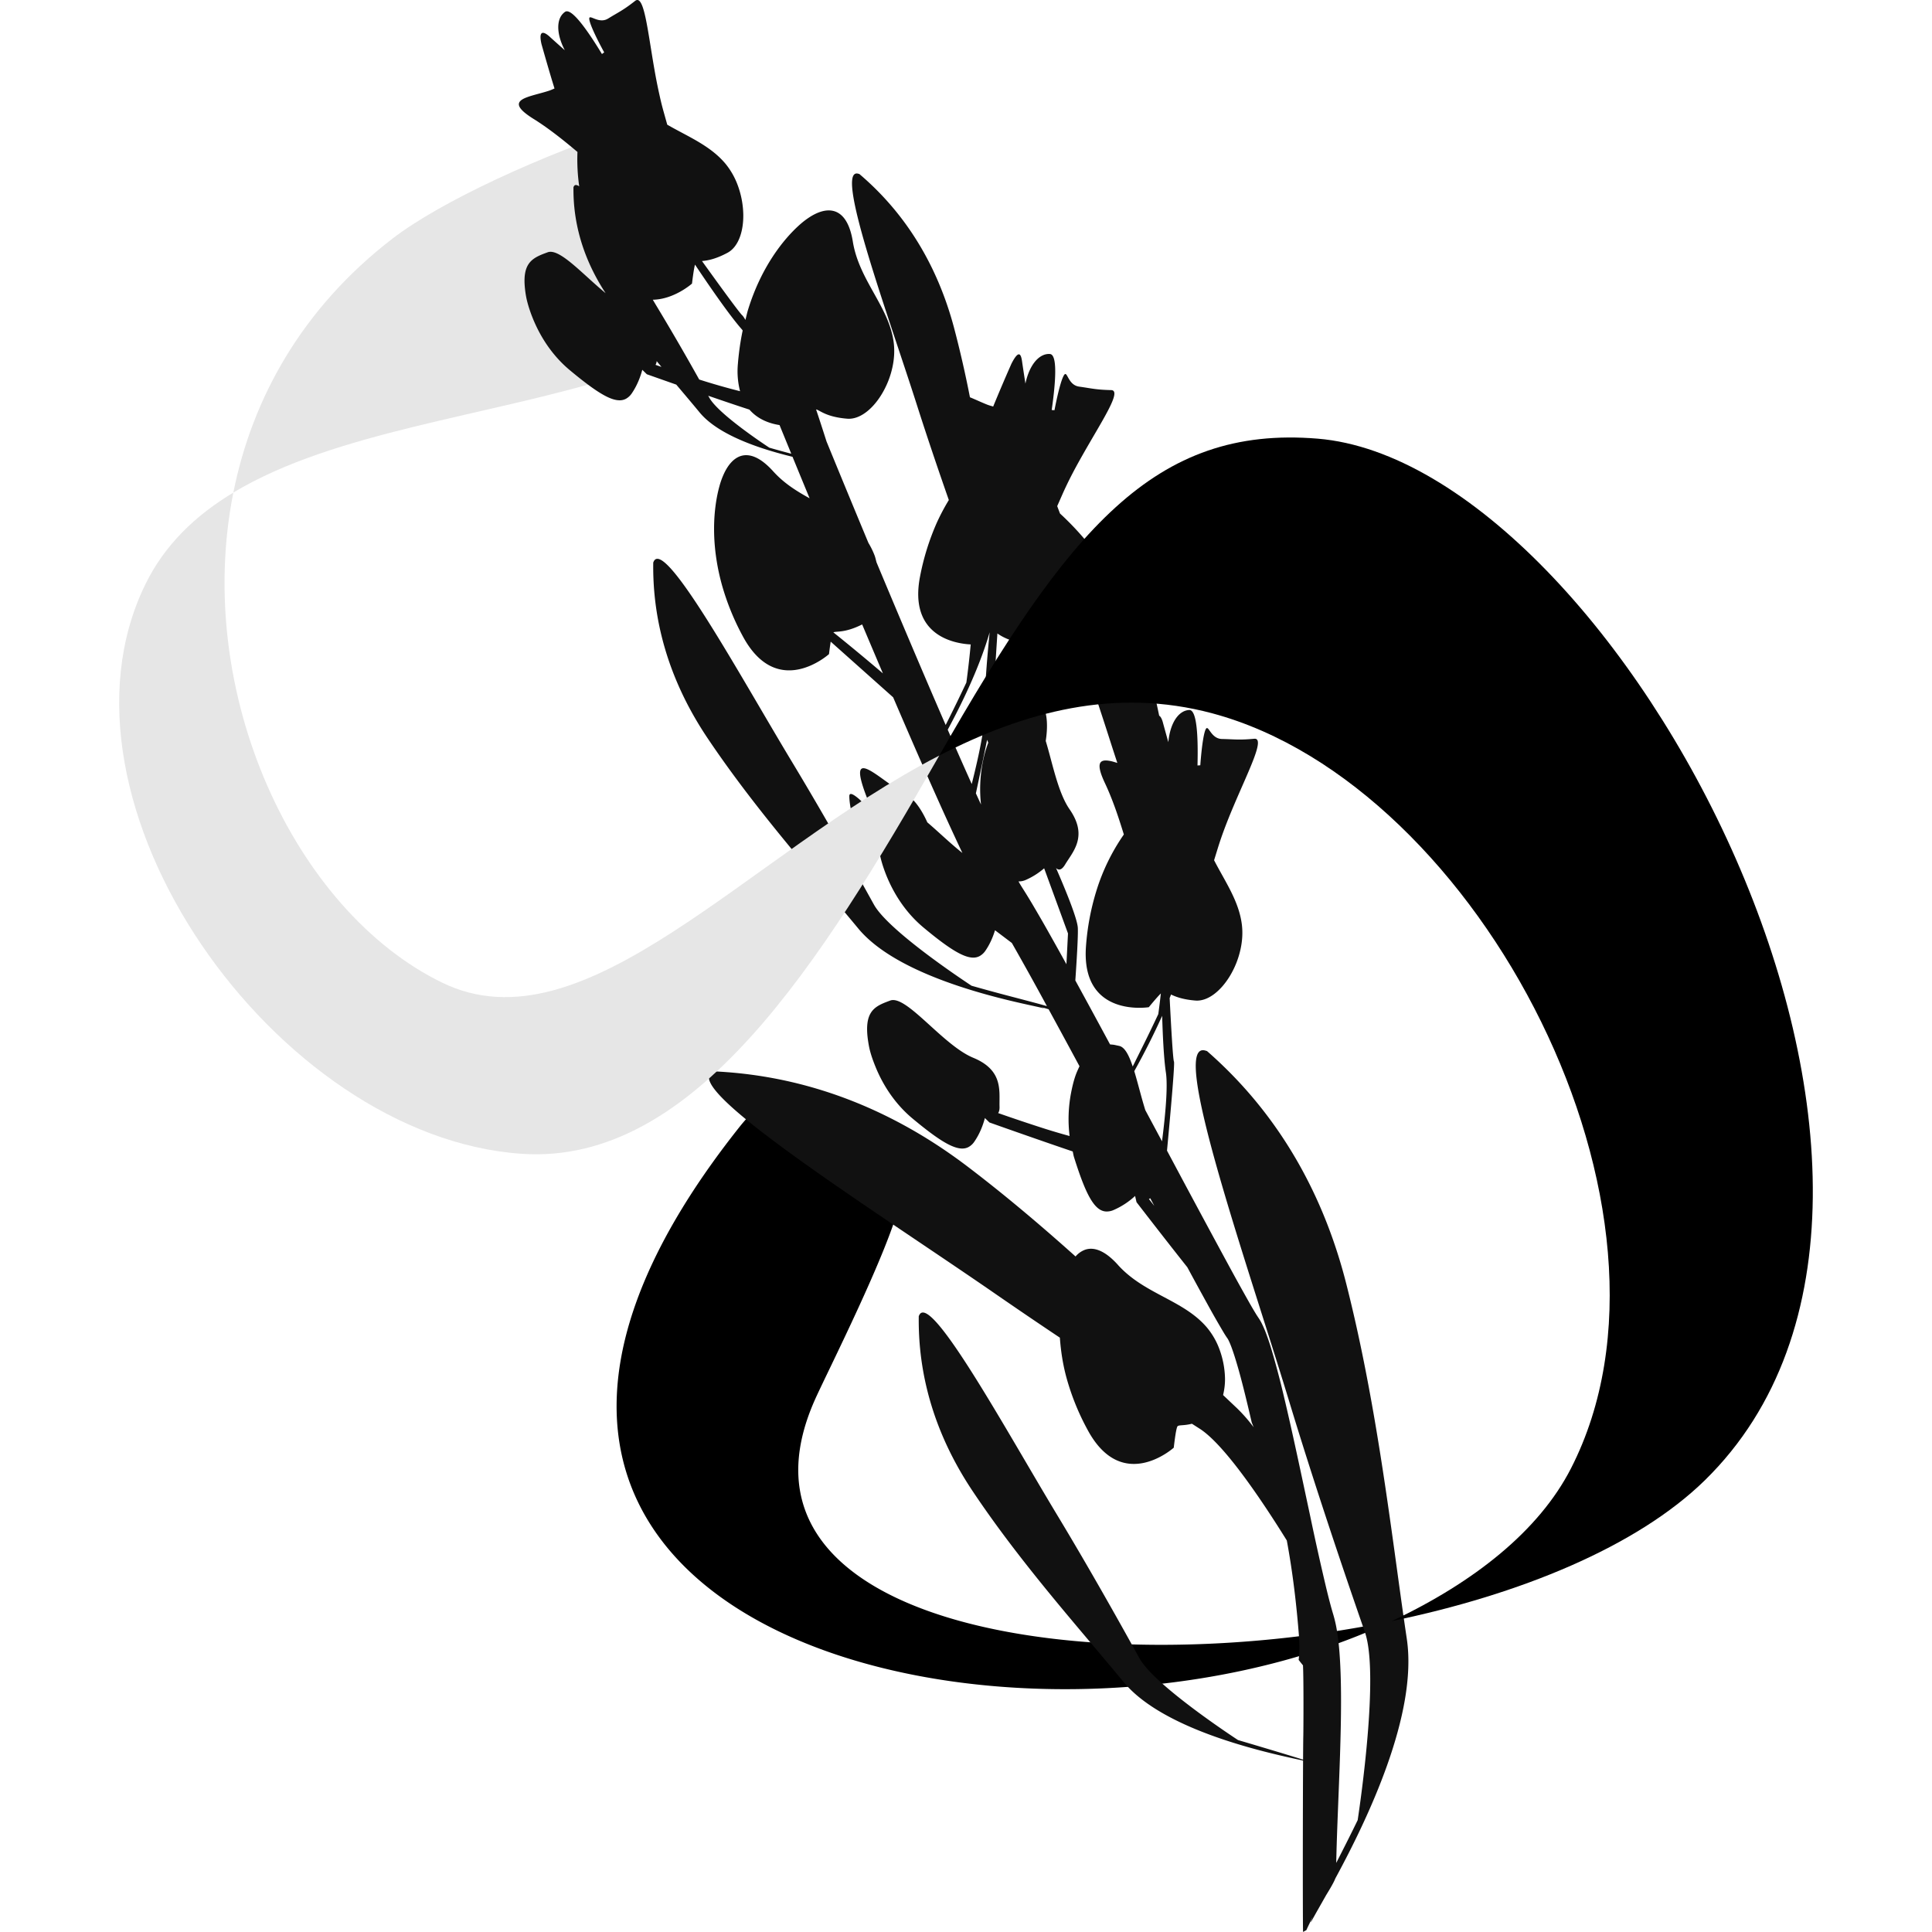
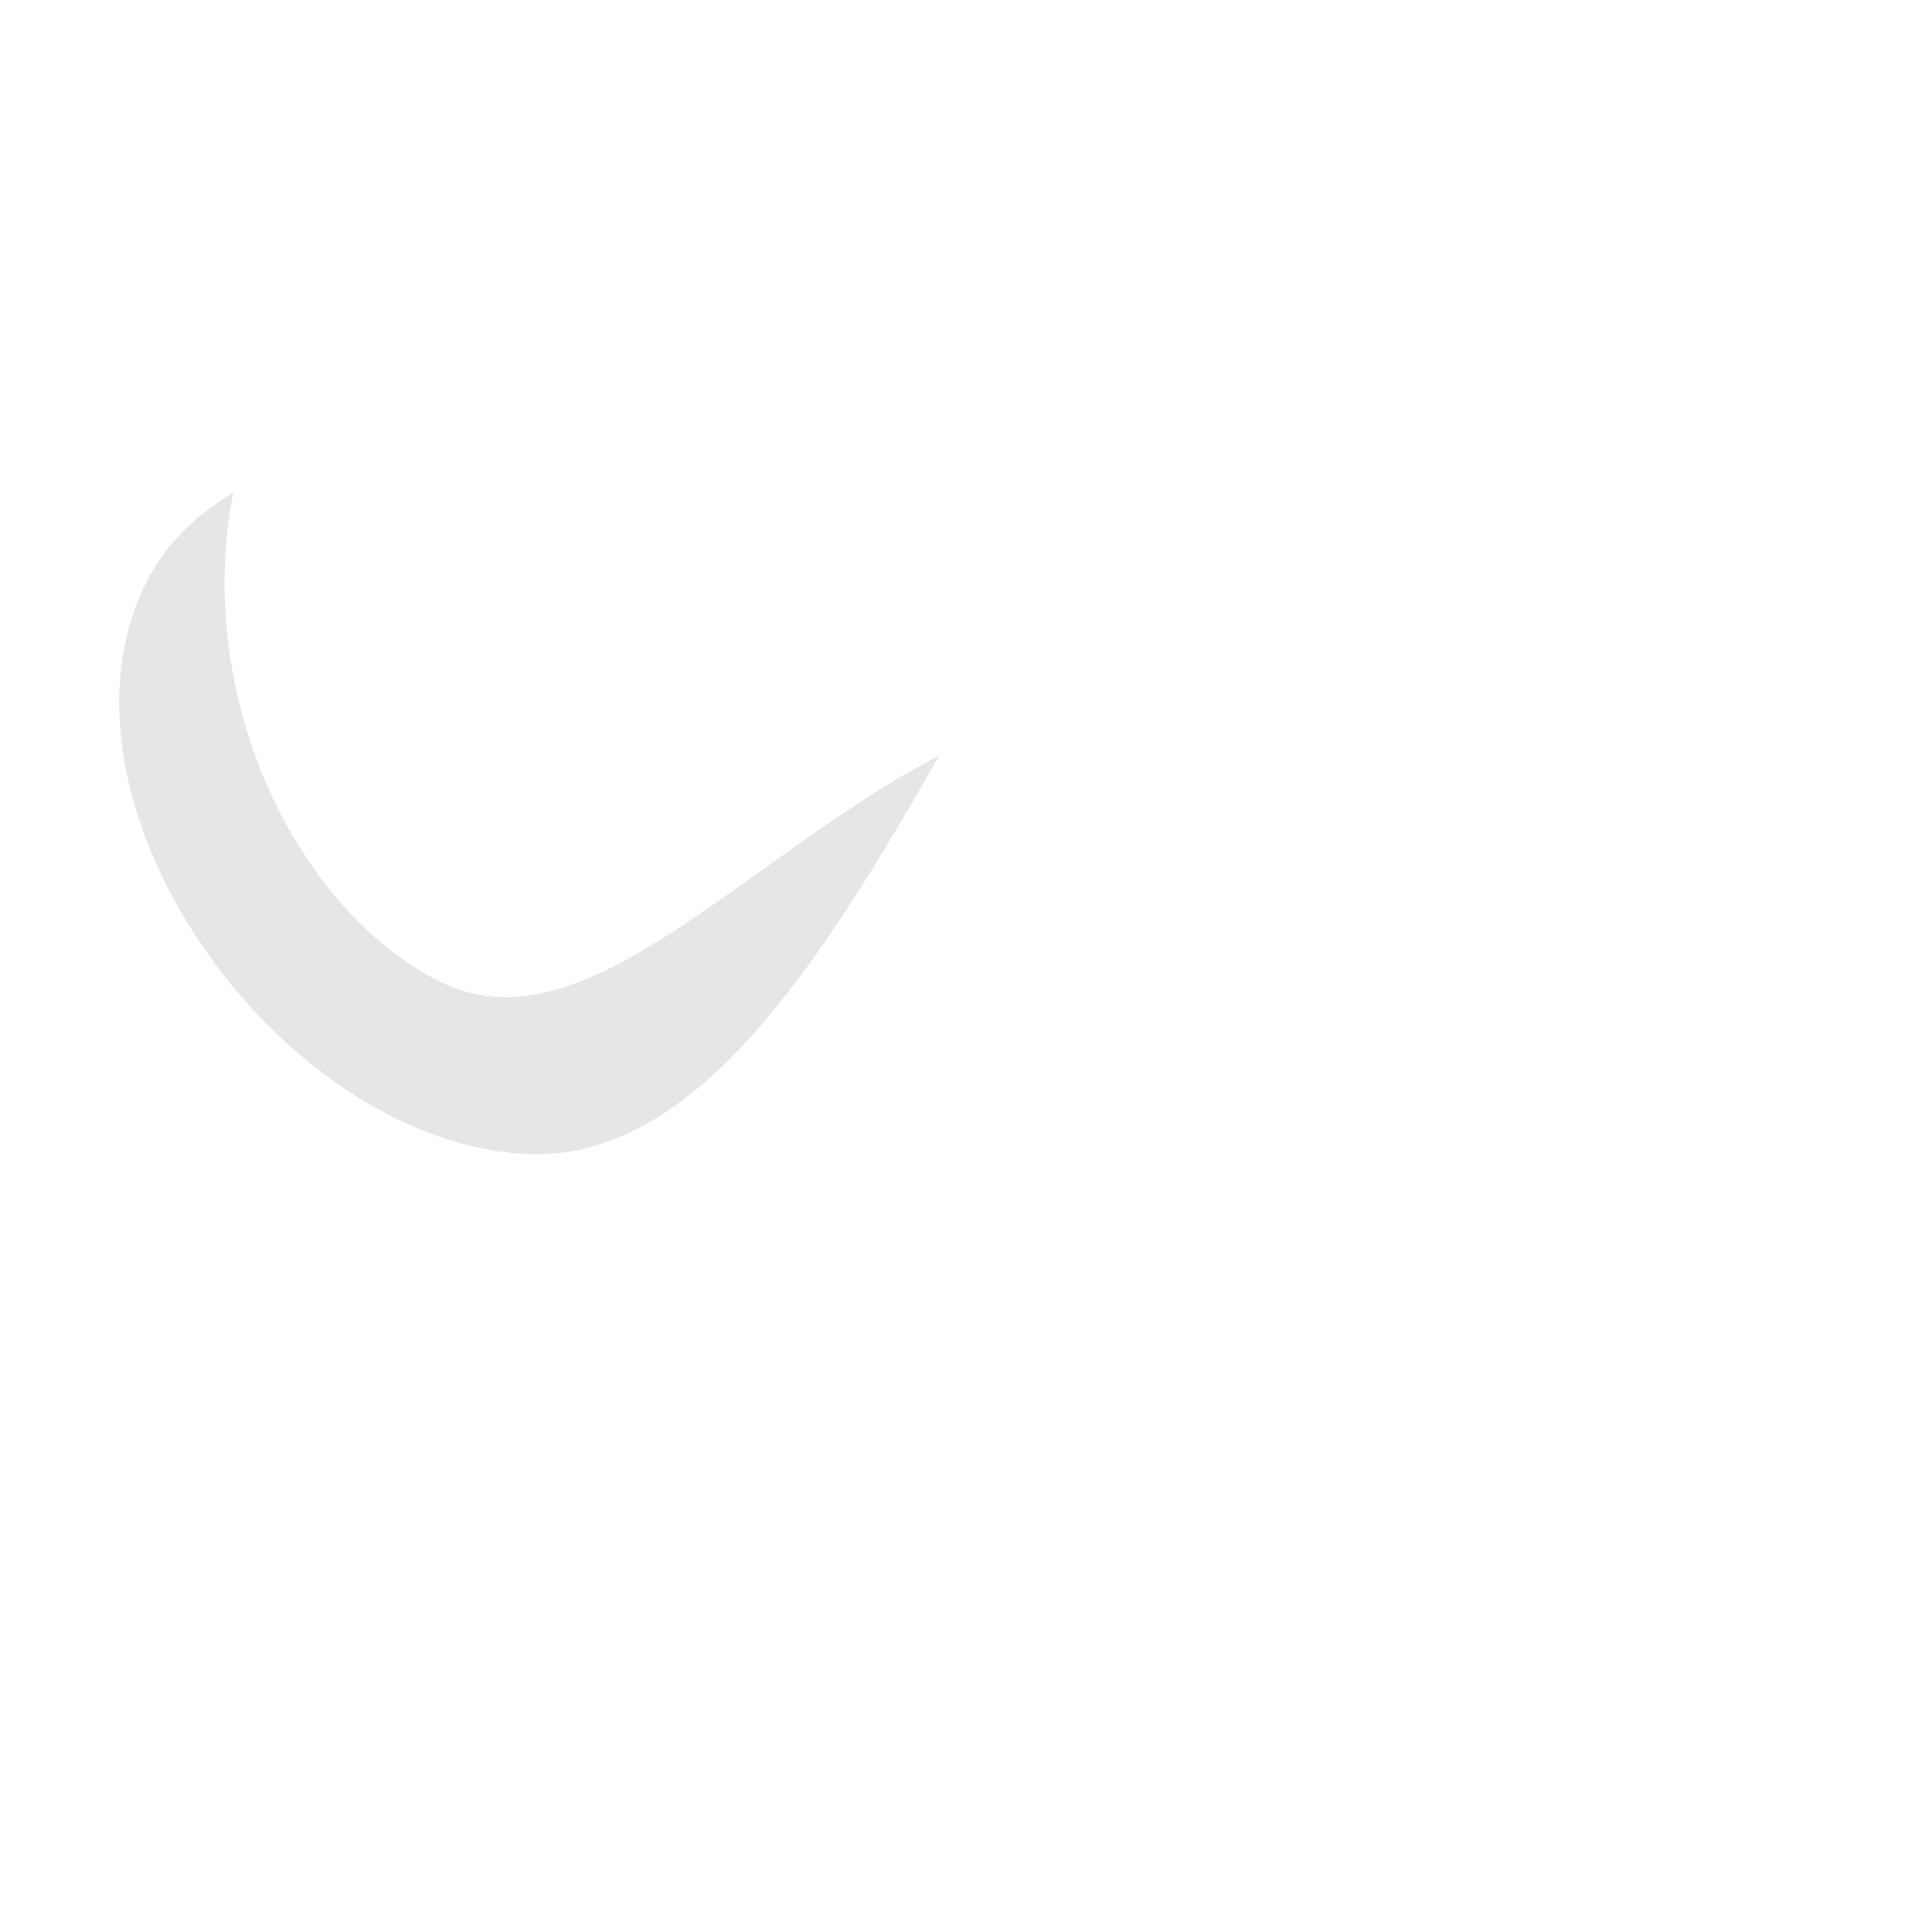
<svg xmlns="http://www.w3.org/2000/svg" width="100" height="100" fill-rule="evenodd" stroke-linejoin="round" stroke-miterlimit="2" clip-rule="evenodd" viewBox="0 0 100 100" xml:space="preserve">
-   <path fill-rule="nonzero" d="M42.2 72.405c.627-1.395 3.821-7.695 4.389-10.212-2.393-.811-4.368-3.16-6.702-4.133a5.407 5.407 0 0 1-.939-.486 9.511 9.511 0 0 0-.708.802c-20.749 26.18 14.572 34.608 33.805 25.529-15.924 3.291-35.086.157-29.845-11.5" />
-   <path fill="#e6e6e6" fill-rule="nonzero" d="M32.973 6.413c-4.929 1.593-10.172 4.022-12.666 5.943-4.686 3.611-7.259 8.279-8.229 13.139 5.236-3.156 13.158-3.941 19.821-6.017.172-4.366.937-8.703 1.074-13.065" />
-   <path fill="#111" fill-rule="nonzero" d="M60.346 55.51c.111.729-.029 2.23-.2 3.565l-.865-1.615c-.213-.683-.387-1.411-.571-2.017a37.73 37.73 0 0 0 1.443-2.863c.031 1.048.087 2.227.193 2.93m-.879 6.548a.234.234 0 0 0 .069-.037l.211.395a49.05 49.05 0 0 1-.28-.358M54.34 48.37a67.513 67.513 0 0 0-.792-1.379 29.787 29.787 0 0 0-.611-1.004 6.713 6.713 0 0 1-.22-.366.863.863 0 0 0 .352-.065 3.79 3.79 0 0 0 .976-.613l1.234 3.372-.081 1.593c-.284-.514-.57-1.027-.858-1.538M43.135 32.731c.14-.072.583.046 1.49-.41l.097.23c.325.769.65 1.537.977 2.304a110.884 110.884 0 0 0-2.564-2.124m-4.89-14.419c-.02.171-.038.342-.051.513a4.12 4.12 0 0 0 .112 1.424 35.09 35.09 0 0 1-2.115-.605 128.379 128.379 0 0 0-2.094-3.615 87.517 87.517 0 0 1-.308-.515c1.116-.019 2.029-.836 2.029-.836s.08-.706.155-.982c.651.976 1.752 2.588 2.417 3.343.016.018.035.045.051.065-.084.399-.149.802-.196 1.208m.546 2.89c.438.505 1.038.719 1.558.8l.607 1.483c-.38-.1-.758-.204-1.135-.313-.203-.133-2.632-1.735-3.104-2.582l-.059-.106c.772.266 1.537.525 2.133.718m-4.802-2.511.248.3-.308-.107a.414.414 0 0 0 .06-.193m16.523 22.373c.198-.923.391-1.847.58-2.772.022.049.036.1.061.148a6.177 6.177 0 0 0-.296 1.068 7.25 7.25 0 0 0-.08 2.135c-.089-.197-.172-.375-.265-.579m.459-4.776a3.28 3.28 0 0 0-.064 1.368c-.112.839-.362 1.944-.61 2.926-.419-.935-.834-1.873-1.243-2.812.624-1.159 1.6-3.085 2.171-5.043-.099.989-.234 2.502-.254 3.561m8.092 18.039-.434.875c-.191-.571-.402-.998-.697-1.065l-.243-.052c-.082-.016-.156-.017-.233-.027A673.37 673.37 0 0 0 56.342 52l-.683-1.252c.074-1.079.148-2.308.129-2.716-.022-.485-.652-2.01-1.128-3.103.116.115.276.142.47-.181.23-.382.576-.792.668-1.322.076-.423-.009-.921-.441-1.543l-.006-.009c-.595-.865-.885-2.414-1.224-3.523.107-.694.094-1.379-.14-1.796-.316-.566-.572-1.369-.808-1.882-.34-.734-.641-.876-1.027 1.105v.004a4.453 4.453 0 0 0-.028.199c-.017.148-.038.38-.054.658a11.983 11.983 0 0 0-.245-1.171c-.078-.276-.161-.47-.244-.505-.032-.013-.062.015-.093.052.038-.69.091-1.531.137-2.226.215.148.579.368 1.293.509.621.122 1.339-.321 1.9-1.031.16-.202.305-.427.433-.666.685 2.165 1.522 4.591 2.139 6.524.147.459.295.915.443 1.364-.114-.034-.233-.073-.333-.094-.411-.086-.673-.029-.561.468.037.168.117.382.247.66.186.391.356.814.515 1.249.17.469.324.95.469 1.421a10.55 10.55 0 0 0-1.43 2.945 12.861 12.861 0 0 0-.527 2.803c-.298 3.77 3.25 3.191 3.25 3.191s.394-.486.622-.711a38.1 38.1 0 0 1-.132 1.07 81.654 81.654 0 0 1-.89 1.836m-1.554-34.136c-.797-.017-1.027-.094-1.657-.18a.826.826 0 0 1-.128-.032c-.499-.177-.487-.904-.685-.5-.215.435-.459 1.753-.459 1.753s-.061-.005-.144-.008c.169-1.184.257-2.265.102-2.699-.045-.124-.106-.195-.195-.202a.738.738 0 0 0-.364.068c-.404.18-.746.713-.903 1.464l-.019-.122c-.046-.295-.091-.589-.135-.884-.044-.295-.089-.971-.575-.014l-.02.047a89.128 89.128 0 0 0-.92 2.16c-.099-.03-.196-.054-.3-.094-.312-.123-.623-.272-.903-.385a56.588 56.588 0 0 0-.836-3.647c-1.149-4.269-3.419-6.658-4.887-7.909l-.052-.014c-1.29-.376 1.527 7.261 3.029 11.966.568 1.78 1.161 3.516 1.653 4.923a11.11 11.11 0 0 0-.638 1.209 12.86 12.86 0 0 0-.847 2.724c-.618 3.128 1.832 3.5 2.618 3.541a46.637 46.637 0 0 1-.225 1.972 86.333 86.333 0 0 1-1.071 2.198c-.217-.498-.432-.996-.647-1.494a761.341 761.341 0 0 1-2.931-6.922c-.034-.121-.058-.245-.103-.364a4.044 4.044 0 0 0-.318-.647 1023.646 1023.646 0 0 1-2.168-5.248c-.176-.553-.356-1.106-.54-1.657.165.014.486.389 1.613.478.631.05 1.295-.473 1.768-1.243.27-.44.464-.924.572-1.429.091-.419.117-.854.064-1.273-.238-1.838-1.742-3.163-2.1-5.131-.007-.032-.011-.063-.016-.094-.159-.976-.525-1.461-.998-1.581-.366-.093-.797.033-1.243.321-.168.108-.34.24-.512.393-.871.777-1.998 2.22-2.668 4.389-.053.17-.092.358-.139.537a1.291 1.291 0 0 0-.147-.225c-.1-.054-1.284-1.688-2.1-2.825.26-.022.681-.084 1.324-.429.556-.3.832-1.099.813-2.002a4.626 4.626 0 0 0-.295-1.512 3.845 3.845 0 0 0-.636-1.105c-.792-.937-1.928-1.389-3.004-2.009l-.183-.654a13.787 13.787 0 0 1-.201-.801 27.454 27.454 0 0 1-.279-1.399c-.363-2.072-.537-3.919-1-3.554-.628.494-.855.58-1.395.913a.77.77 0 0 1-.119.058c-.496.18-.949-.391-.846.049.11.474.759 1.645.759 1.645s-.05.035-.116.086C30.535 1.774 29.916.884 29.521.646c-.113-.067-.208-.081-.279-.029a.75.75 0 0 0-.239.281c-.197.398-.123 1.024.231 1.702l-.091-.08c-.378-.336-.664-.594-.664-.594s-.688-.695-.453.353l.014.049c.057.2.284 1.004.518 1.785l.143.467c-.094.04-.183.083-.287.117-.396.129-.835.221-1.146.34-.392.148-.58.341-.217.697.122.119.305.258.565.42.367.228.739.49 1.108.771.398.302.788.622 1.165.94a9.942 9.942 0 0 0 .091 1.78c-.131-.088-.231-.099-.283.012l-.014.03c-.016 1.195.177 3.218 1.664 5.488-1.206-.991-2.383-2.341-2.999-2.117-.08.031-.158.058-.233.087-.644.254-1.075.57-.942 1.799.013.129.033.269.061.42 0 0 .078.456.339 1.1.315.783.896 1.844 1.926 2.701.878.731 1.524 1.199 2.017 1.417.37.161.652.18.881.06a.89.89 0 0 0 .312-.294c.295-.435.452-.892.536-1.207l.235.23s.646.229 1.524.537c.427.506.836.988 1.209 1.441 1.033 1.251 3.399 1.953 4.808 2.295.261.638.56 1.364.884 2.148-.645-.355-1.28-.749-1.819-1.325l-.064-.069c-.662-.736-1.232-.944-1.695-.79-.358.122-.652.461-.87.943a4.103 4.103 0 0 0-.218.61c-.311 1.123-.476 2.947.133 5.133a12.953 12.953 0 0 0 1.077 2.641c1.792 3.329 4.46.921 4.46.921s.04-.339.088-.644l3.232 2.881c.805 1.877 1.6 3.705 2.325 5.318a151.17 151.17 0 0 0 1.258 2.738c-.632-.501-1.261-1.116-1.814-1.584-.287-.641-.668-1.209-1.09-1.434-.572-.304-1.223-.841-1.699-1.143-.684-.433-1.014-.39-.264 1.485l.002.003a11.68 11.68 0 0 0 .397.768 12.036 12.036 0 0 0-.841-.853c-.217-.192-.392-.31-.48-.294-.04.008-.063.044-.062.117.001.191.032.477.11.806.039.164.086.326.14.486.07.201.155.397.255.585.242.46.595.885 1.082 1.162.019.099.104.497.329 1.057.316.783.897 1.845 1.928 2.703.876.73 1.524 1.198 2.016 1.414.371.163.654.182.88.062a.89.89 0 0 0 .314-.295c.248-.365.395-.743.487-1.044l.871.658a171.54 171.54 0 0 1 1.815 3.269c-.208-.06-.416-.118-.624-.173-.368-.098-.815-.216-1.278-.337a98.035 98.035 0 0 1-1.998-.545c-.48-.316-4.305-2.857-5.053-4.199-.353-.633-2.205-4.015-4.254-7.408-2.6-4.308-6.568-11.592-7.147-10.35-.006.017-.015.034-.022.05-.027 1.966.285 5.308 2.787 9.055 1.834 2.739 3.938 5.272 5.816 7.498.709.84 1.385 1.636 2.002 2.383 2.251 2.731 8.415 3.853 9.467 4.105.23.056.178.031-.029-.037l.05.013c.156.042.276.078.371.107.536.982 1.069 1.965 1.599 2.95a7.215 7.215 0 0 0-.129.283c-.041.095-.181.426-.31 1.108a7.188 7.188 0 0 0-.074 2.22 33.144 33.144 0 0 1-1.34-.396 93.197 93.197 0 0 1-2.359-.792c.046-.063.078-.161.073-.331-.013-.446.053-.977-.155-1.473-.166-.396-.508-.77-1.207-1.058-.004-.002-.005-.004-.009-.004-1.571-.656-3.447-3.263-4.284-2.959-.081.03-.157.058-.233.088-.643.253-1.074.57-.943 1.798.016.14.037.28.062.419.026.14.079.457.339 1.1.315.784.897 1.844 1.927 2.703.878.73 1.524 1.199 2.017 1.414.37.162.653.182.88.062a.866.866 0 0 0 .313-.296c.296-.433.452-.891.535-1.206l.236.23s2.441.868 4.309 1.5c.026.1.036.195.068.296.342 1.089.632 1.834.929 2.281.223.337.45.507.706.529a.872.872 0 0 0 .422-.078 3.949 3.949 0 0 0 1.104-.724l.074.321s1.431 1.859 2.629 3.368c.347.644.698 1.286 1.052 1.927a48.776 48.776 0 0 0 .849 1.485c.068.11.126.2.187.285 0 0 .013.02.031.054.036.067.09.186.149.34.111.29.241.701.38 1.191.214.758.447 1.715.687 2.756.035.08.065.164.099.245a8.122 8.122 0 0 0-.895-1.017c-.222-.208-.459-.434-.687-.65.064-.272.105-.562.099-.876a4.624 4.624 0 0 0-.294-1.511 3.795 3.795 0 0 0-.636-1.103c-1.196-1.416-3.179-1.715-4.547-3.176a1.473 1.473 0 0 1-.063-.07c-.66-.734-1.232-.944-1.695-.788a1.176 1.176 0 0 0-.5.351c-1.761-1.577-3.617-3.152-5.557-4.629-5.303-4.041-10.213-4.808-13.118-4.951-.025.011-.05.019-.077.031-1.884.74 8.509 7.267 14.633 11.505 1.096.757 2.198 1.506 3.306 2.246.05.664.145 1.364.359 2.131a12.67 12.67 0 0 0 1.077 2.641c1.792 3.331 4.46.922 4.46.922s.102-.935.184-1.09c.055-.103.284-.032.756-.148l.408.261c1.281.822 3.228 3.727 4.503 5.781.304 1.642.507 3.332.637 5.051.029.377.021.756-.024 1.131l.026.033c.068.088.131.164.198.248l.001.011c.037.717.024 3.299.016 3.644-.005.18-.008.626-.012 1.227-.906-.289-3.367-1.015-3.367-1.015s-4.303-2.799-5.102-4.232c-.351-.632-2.204-4.014-4.253-7.407-2.602-4.308-6.568-11.591-7.147-10.35l-.023.049c-.025 1.966.285 5.309 2.789 9.056 1.831 2.741 3.936 5.271 5.814 7.497.708.84 1.384 1.637 2.002 2.385 2.152 2.609 7.869 3.748 9.287 4.064-.015 2.768-.019 8.803.001 8.87l.17-.095c.061-.138.163-.346.293-.609.008-.017.024-.043.035-.062-.127.291-.15.371.016.064.126-.233.371-.656.678-1.202.215-.348.404-.672.476-.863 1.652-3.043 4.285-8.502 3.699-12.413-.212-1.421-.419-2.952-.641-4.564-.591-4.269-1.292-9.09-2.495-13.819-1.644-6.462-5.015-10.113-7.202-12.029a.888.888 0 0 0-.078-.024c-1.937-.593 2.149 10.981 4.314 18.106 1.705 5.615 3.593 11 3.94 12.012.735 2.15-.251 8.857-.38 9.711-.32.661-.713 1.439-1.11 2.215.016-.822.05-1.742.088-2.708.073-1.861.161-3.879.161-5.679 0-.902-.023-1.748-.081-2.501a13.428 13.428 0 0 0-.121-1.063 6.582 6.582 0 0 0-.204-.919c-.109-.36-.239-.854-.378-1.435a142.684 142.684 0 0 1-.818-3.676c-.441-2.059-.912-4.311-1.359-6.18a42.797 42.797 0 0 0-.652-2.458 12.196 12.196 0 0 0-.314-.912 6.288 6.288 0 0 0-.167-.375 2.575 2.575 0 0 0-.205-.346l-.085-.131a22.368 22.368 0 0 1-.331-.56 122.13 122.13 0 0 1-1.027-1.851 840.544 840.544 0 0 1-2.659-4.937l-.607-1.137c.184-1.965.411-4.52.36-4.613-.053-.094-.153-1.905-.223-3.285l.073-.183c.239.117.618.261 1.26.312.631.05 1.293-.474 1.768-1.243a4.56 4.56 0 0 0 .571-1.43c.091-.42.117-.853.064-1.271-.157-1.219-.868-2.214-1.436-3.319l.2-.648c.082-.262.17-.523.264-.782.163-.447.343-.895.526-1.329.817-1.935 1.672-3.585 1.085-3.528-.794.075-1.032.025-1.667.012a.633.633 0 0 1-.13-.016c-.516-.118-.589-.843-.741-.417-.161.457-.251 1.794-.251 1.794s-.061.003-.145.01c.031-1.196-.007-2.28-.211-2.693-.058-.119-.129-.184-.217-.178a.748.748 0 0 0-.354.109c-.38.226-.657.793-.727 1.555l-.033-.116c-.136-.488-.238-.861-.238-.861s-.071-.325-.203-.392a54.656 54.656 0 0 0-.698-2.961c-1.037-3.854-2.984-6.168-4.434-7.503-.051-.127-.098-.255-.146-.384l.274-.622c.112-.251.229-.5.352-.746.212-.424.444-.849.677-1.259 1.035-1.829 2.074-3.367 1.485-3.379" />
-   <path fill-rule="nonzero" d="M62.761 36.925c13.832 3.715 25.34 25.819 18.552 39.08-1.654 3.231-5.018 5.894-9.268 7.9 6.623-1.368 12.685-3.848 16.2-7.288 15.494-15.169-4.542-52.629-20.041-53.912-8.455-.699-12.896 4.691-19.588 16.403 4.396-2.267 9.095-3.539 14.145-2.183" />
  <path fill="#e6e6e6" fill-rule="nonzero" d="M7.523 30.246C2.01 41.525 14.277 58.863 27.01 59.721c8.898.6 15.424-9.794 21.606-20.613-9.947 5.129-18.342 15.35-25.733 11.752-7.632-3.715-12.88-14.979-10.805-25.364-1.966 1.185-3.555 2.703-4.555 4.75" />
</svg>